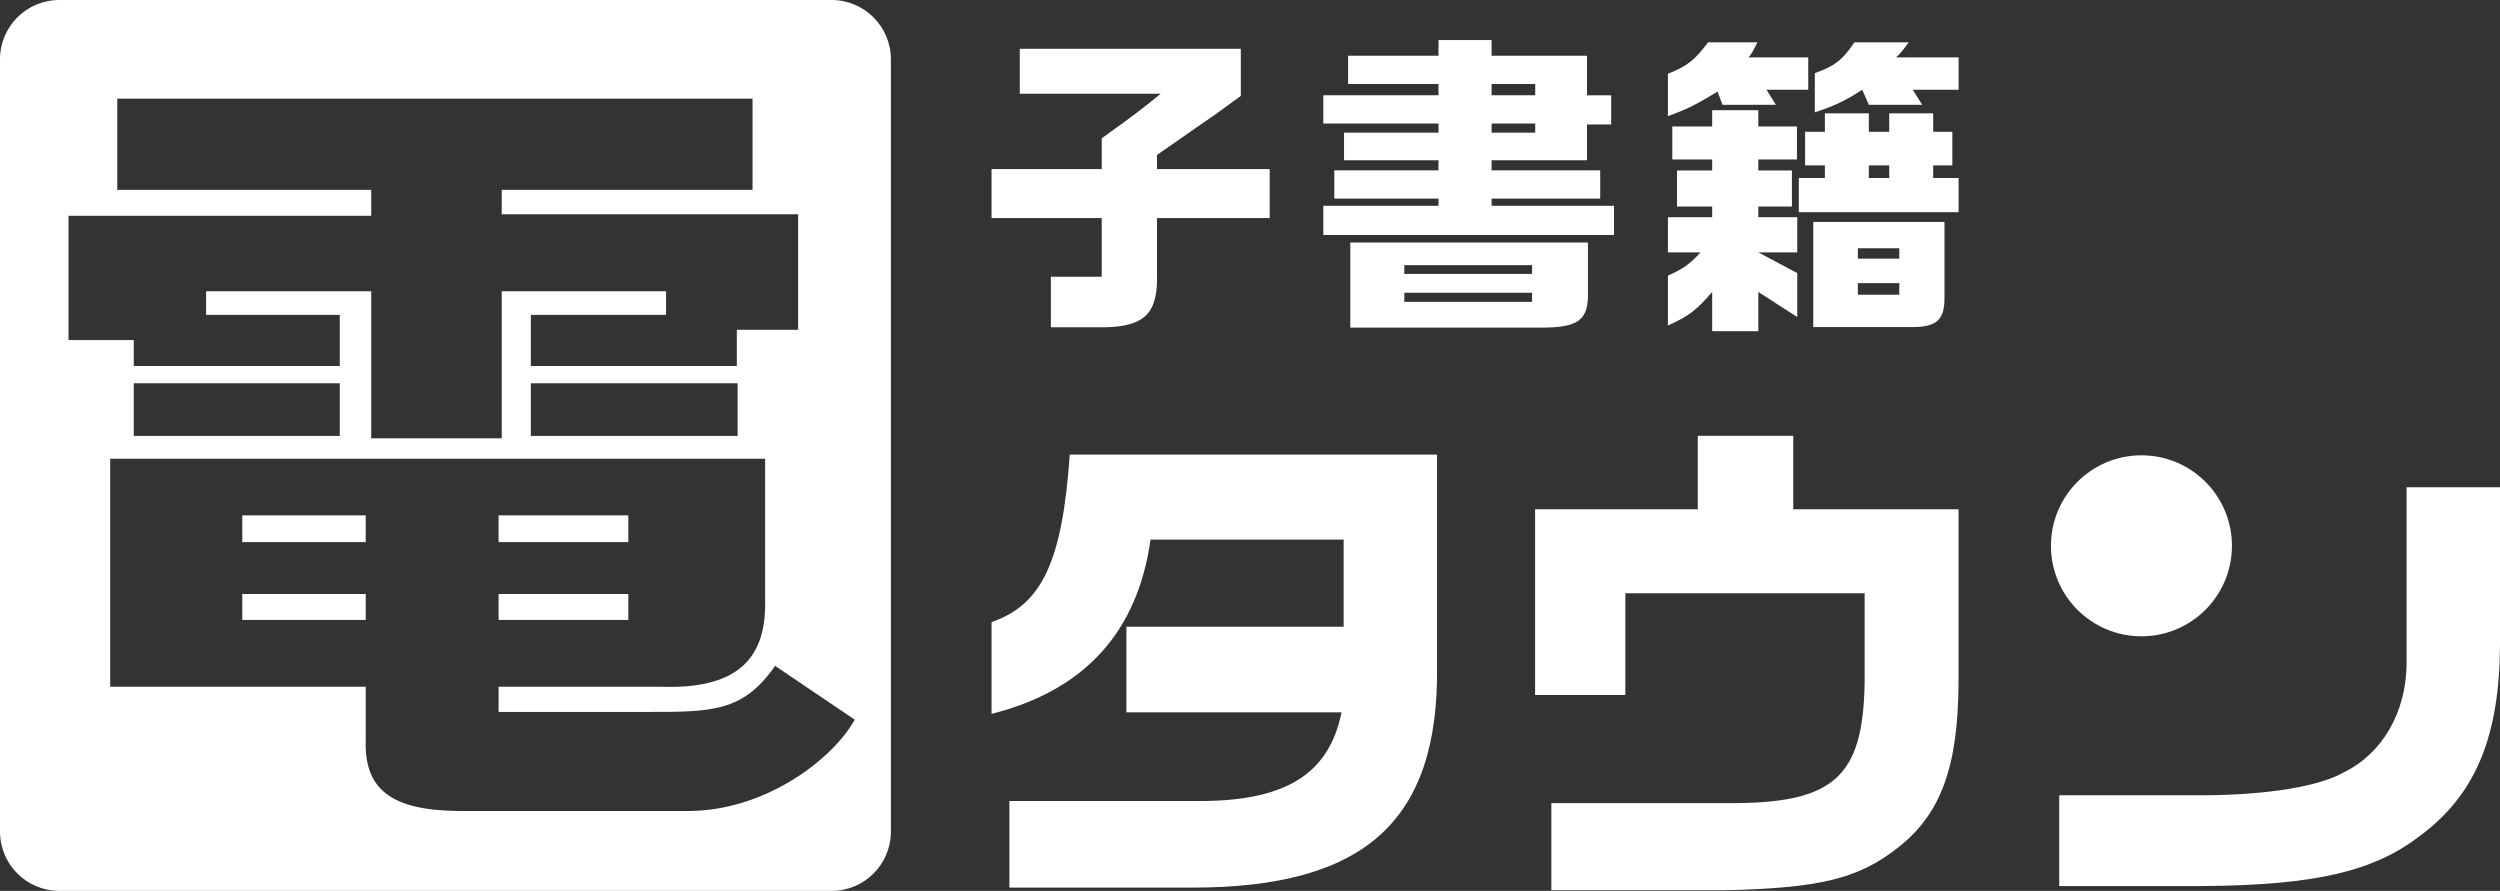
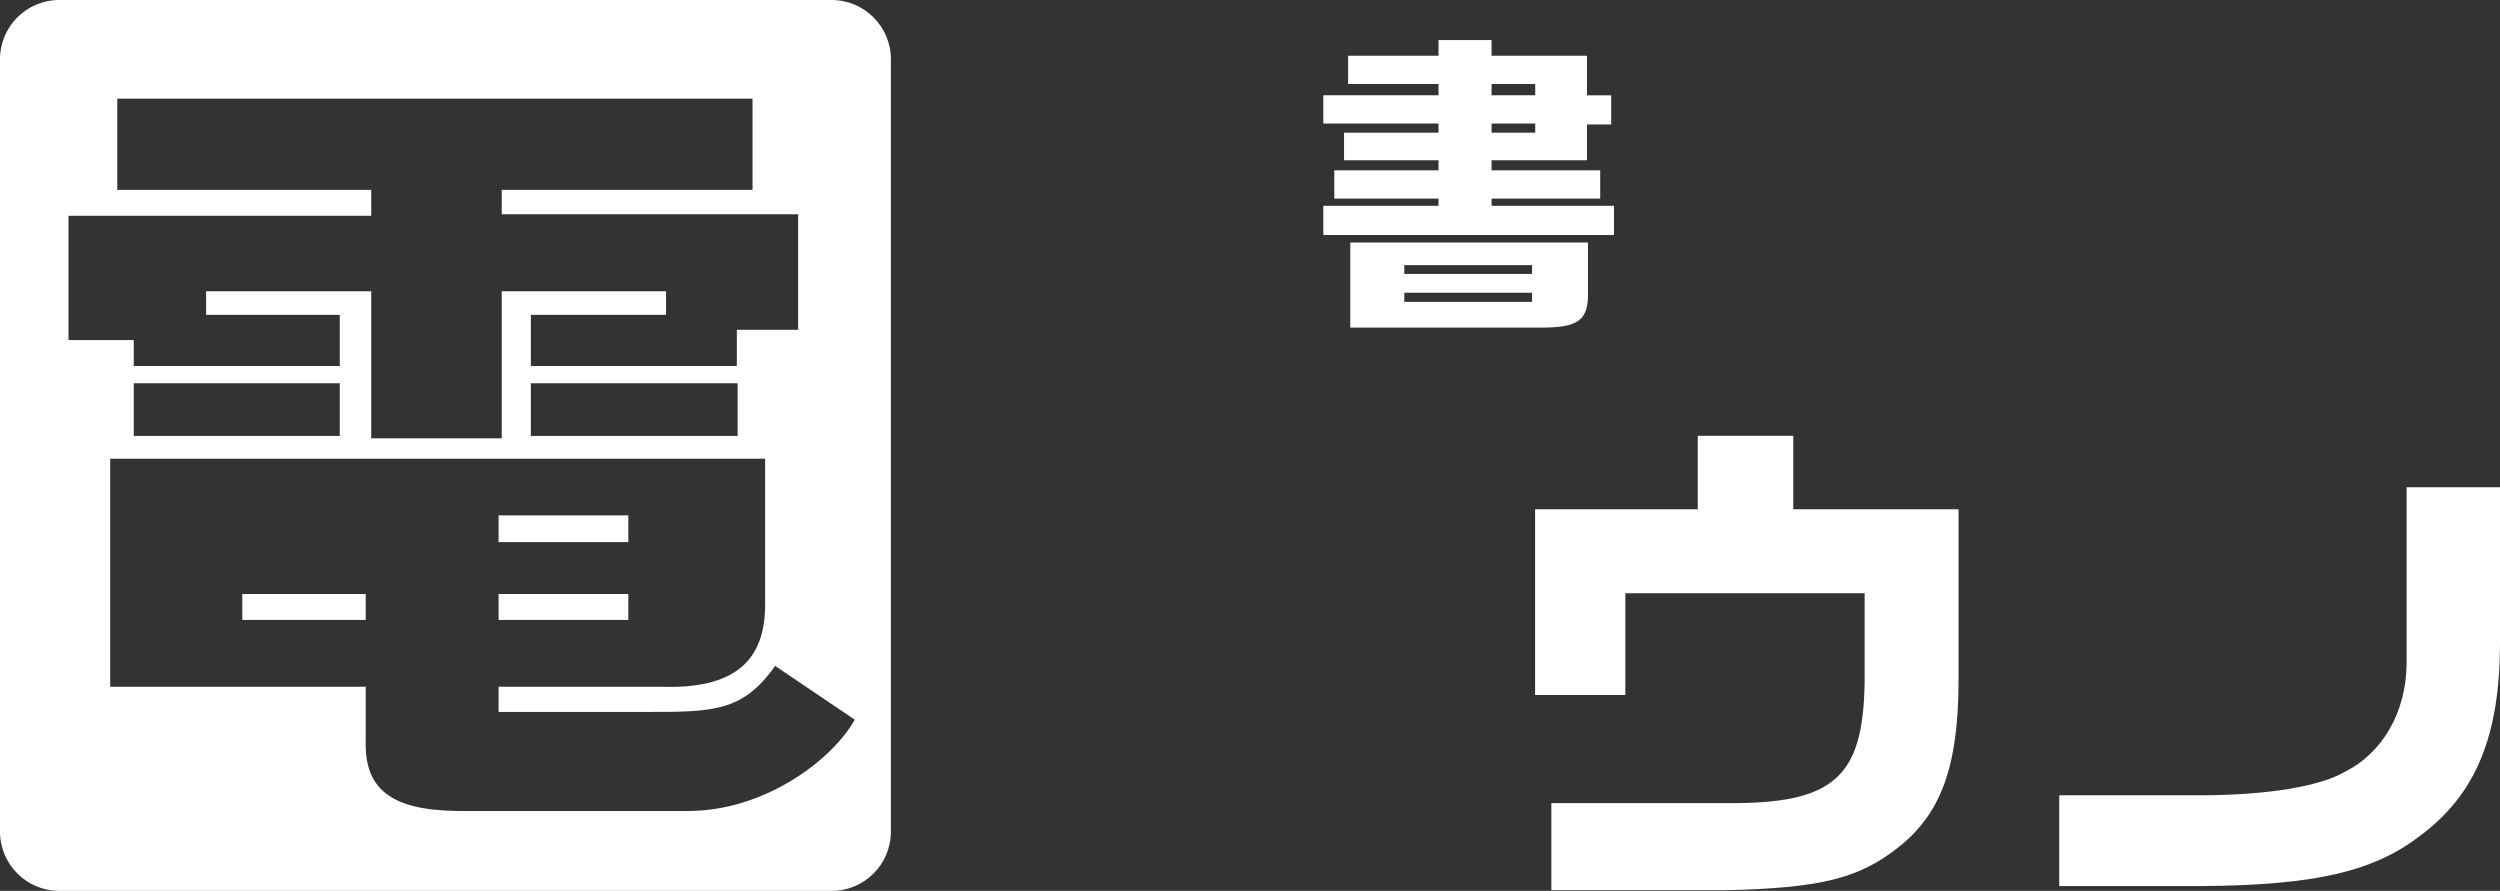
<svg xmlns="http://www.w3.org/2000/svg" id="_レイヤー_2" viewBox="0 0 310.431 110.625">
  <rect x="0" y="0" width="310.431" height="110.625" fill="#333333" stroke="none" />
  <defs>
    <style>.cls-1{fill:#fff;}</style>
  </defs>
  <g id="_レイヤー_5">
    <rect class="cls-1" x="30.085" y="73.757" width="15.328" height="3.222" />
    <rect class="cls-1" x="61.911" y="73.757" width="16.109" height="3.222" />
    <rect class="cls-1" x="61.911" y="63.995" width="16.109" height="3.319" />
-     <rect class="cls-1" x="30.085" y="63.995" width="15.328" height="3.319" />
    <path class="cls-1" d="M103.26,0H7.364C3.297,0,0,3.297,0,7.364v95.896c0,4.067,3.297,7.364,7.364,7.364h95.896c4.067,0,7.364-3.297,7.364-7.364V7.364c0-4.067-3.297-7.364-7.364-7.364ZM8.509,26.798h37.587v-3.222H14.562v-11.324h78.883v11.324h-31.143v3.027h36.806v14.351h-7.615v4.491h-25.578v-6.346h16.791v-2.929h-20.404v18.257h-16.206v-18.257h-20.502v2.929h16.596v6.346h-25.578v-3.221h-8.104v-15.425ZM91.591,47.593v6.541h-25.676v-6.541h25.676ZM42.19,47.593v6.541h-25.578v-6.541h25.578ZM85.427,100.702h-28.592c-8.298-.097-11.618-2.733-11.422-8.786v-6.639H13.683v-28.312h81.325v17.866c.098,7.42-4.003,10.739-12.887,10.446h-20.209v3.124h18.354c8.202,0,11.939.027,15.983-5.714l9.89,6.679c-2.73,4.893-11.081,11.336-20.711,11.336Z" />
-     <path class="cls-1" d="M136.804,20.993v-3.82c3.898-2.807,4.795-3.469,7.329-5.535h-17.503v-5.575h27.444v5.848c-1.403,1.013-2.651,1.91-3.274,2.378-1.443.975-2.885,1.988-4.327,3.002l-2.807,1.949v1.754h13.995v6.081h-13.995v6.822c.156,4.951-1.442,6.627-6.471,6.744h-6.705v-6.276h6.316v-7.29h-13.683v-6.081h13.683Z" />
    <path class="cls-1" d="M178.625,25.554v-.897h-12.942v-3.509h12.942v-1.247h-11.734v-3.43h11.734v-1.131h-14.306v-3.508h14.306v-1.403h-11.227v-3.508h11.227v-1.949h6.588v1.949h11.85v4.912h3.002v3.625h-3.002v4.444h-11.85v1.247h13.488v3.509h-13.488v.897h15.203v3.625h-36.098v-3.625h14.306ZM197.18,30.115v5.964c.117,3.742-1.13,4.639-6.159,4.6h-23.351v-10.564h29.51ZM190.242,34.013v-1.091h-15.866v1.091h15.866ZM190.242,37.482v-1.131h-15.866v1.131h15.866ZM190.632,11.832v-1.403h-5.419v1.403h5.419ZM185.213,15.34v1.131h5.419v-1.131h-5.419Z" />
-     <path class="cls-1" d="M218.218,5.258c-.507,1.013-.584,1.208-1.091,1.871h7.407v4.015h-5.185l1.17,1.871h-6.627l-.624-1.637c-2.573,1.559-3.664,2.144-6.159,3.041v-5.263c2.456-.975,3.313-1.676,4.99-3.898h6.12ZM212.605,26.972v-1.325h-4.366v-4.483h4.366v-1.364h-4.951v-4.093h4.951v-2.027h5.731v2.027h4.795v4.093h-4.795v1.364h4.171v4.483h-4.171v1.325h4.834v4.366h-4.834l4.834,2.573v5.458l-4.834-3.119v4.873h-5.731v-4.873c-1.988,2.3-2.846,2.963-5.496,4.171v-6.198c1.871-.819,2.729-1.442,4.054-2.885h-4.054v-4.366h5.496ZM226.6,22.099v-1.559h-2.456v-4.171h2.456v-2.3h5.458v2.3h2.533v-2.3h5.458v2.3h2.378v4.171h-2.378v1.559h3.157v4.249h-19.842v-4.249h3.236ZM241.452,27.556v9.278c.039,2.885-.935,3.781-4.054,3.781h-12.241v-13.059h16.295ZM237.008,5.258c-.741,1.013-.858,1.169-1.559,1.871h7.758v4.015h-5.691l1.17,1.871h-6.627l-.819-1.871c-2.183,1.403-3.314,1.949-5.887,2.807v-4.873c2.417-.858,3.43-1.598,4.912-3.82h6.744ZM230.693,30.831v1.286h5.146v-1.286h-5.146ZM235.838,36.6v-1.443h-5.146v1.443h5.146ZM234.591,22.099v-1.559h-2.533v1.559h2.533Z" />
-     <path class="cls-1" d="M178.44,56.445v26.238c.261,19.241-8.926,27.534-30.427,27.534h-22.674v-10.754h22.999c11.142.13,16.68-3.239,18.244-11.014h-26.714v-10.625h26.975v-10.819h-23.978c-1.629,11.532-8.21,18.723-19.742,21.639v-11.402c6.255-2.138,8.796-7.515,9.708-20.796h45.608Z" />
    <path class="cls-1" d="M190.618,63.24h20.198v-9.122h11.858v9.122h20.523v21.566c-.065,10.49-2.215,16.354-7.623,20.523-4.821,3.779-9.643,4.952-21.371,5.212h-21.566v-10.815h21.566c13.422.13,17.136-3.062,17.332-14.92v-11.142h-29.711v12.64h-11.207v-23.065Z" />
    <path class="cls-1" d="M310.431,60.503v19.612c-.065,11.402-3.062,18.569-9.903,23.651-5.733,4.431-12.966,6.125-26.779,6.255h-18.048v-11.272h18.244c7.753-.065,14.073-1.107,17.136-2.867,4.756-2.346,7.688-7.428,7.753-13.422v-21.958h11.598Z" />
-     <circle class="cls-1" cx="265.909" cy="67.774" r="11.237" />
  </g>
</svg>